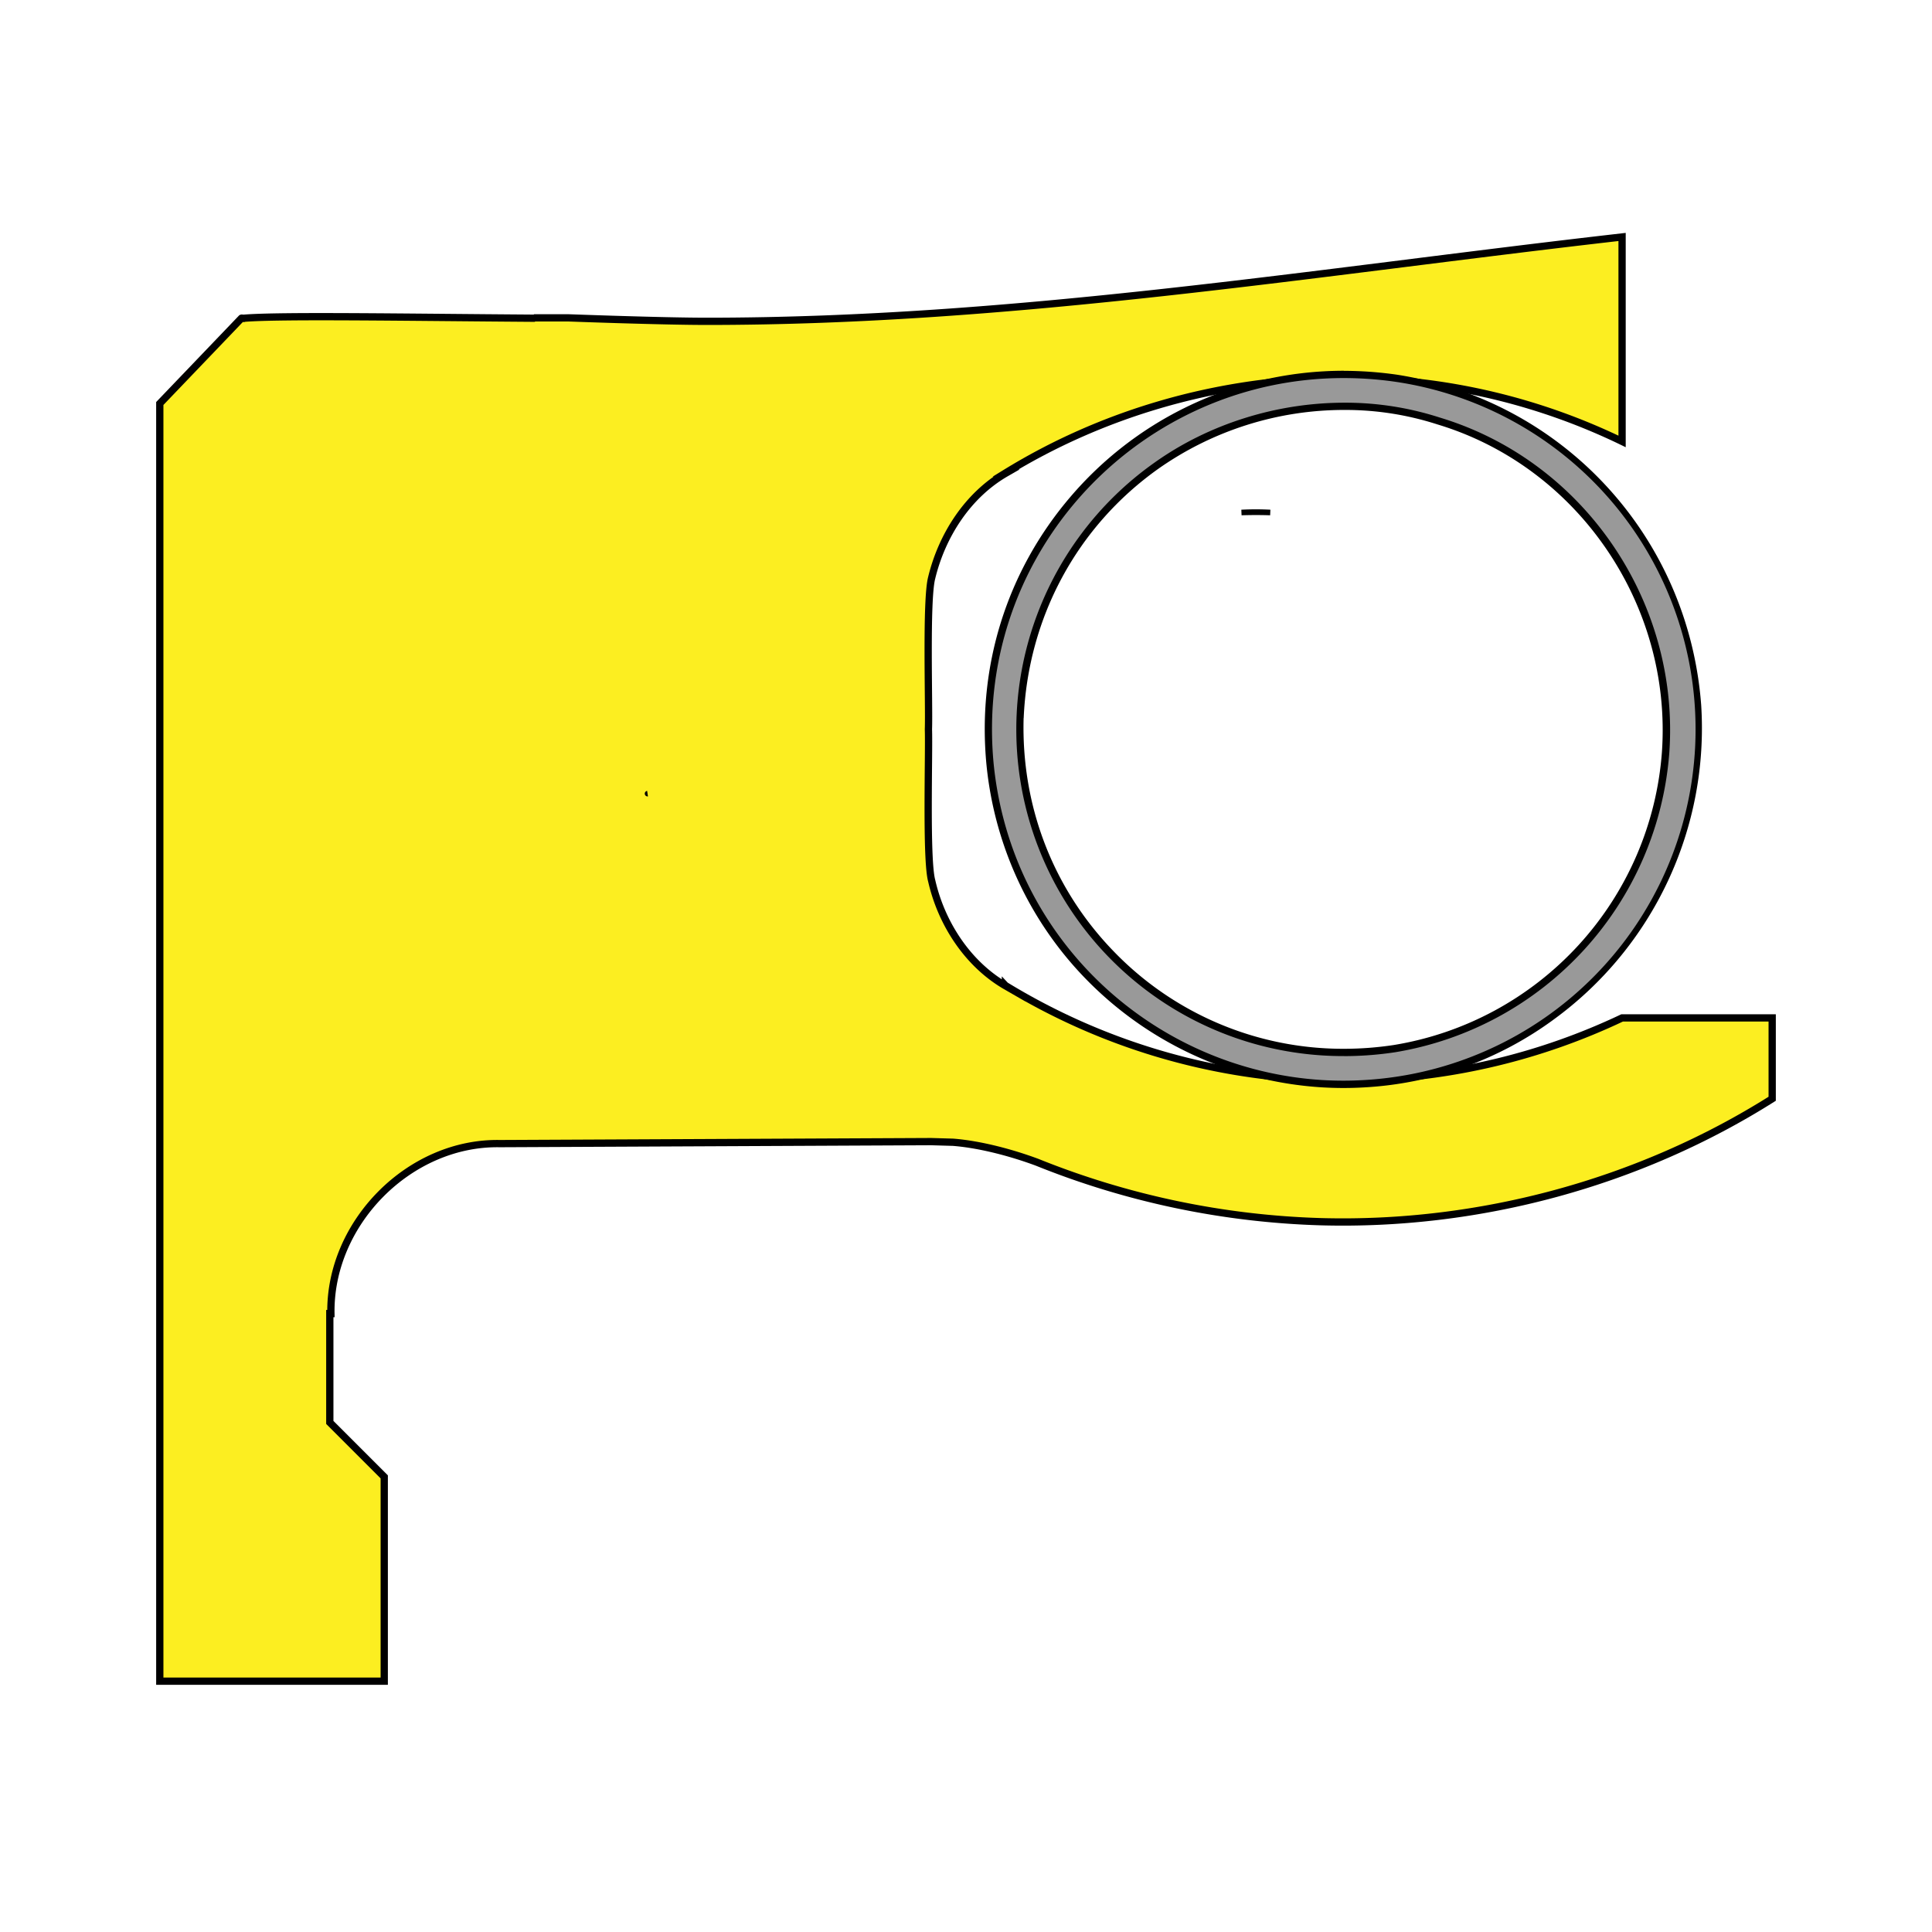
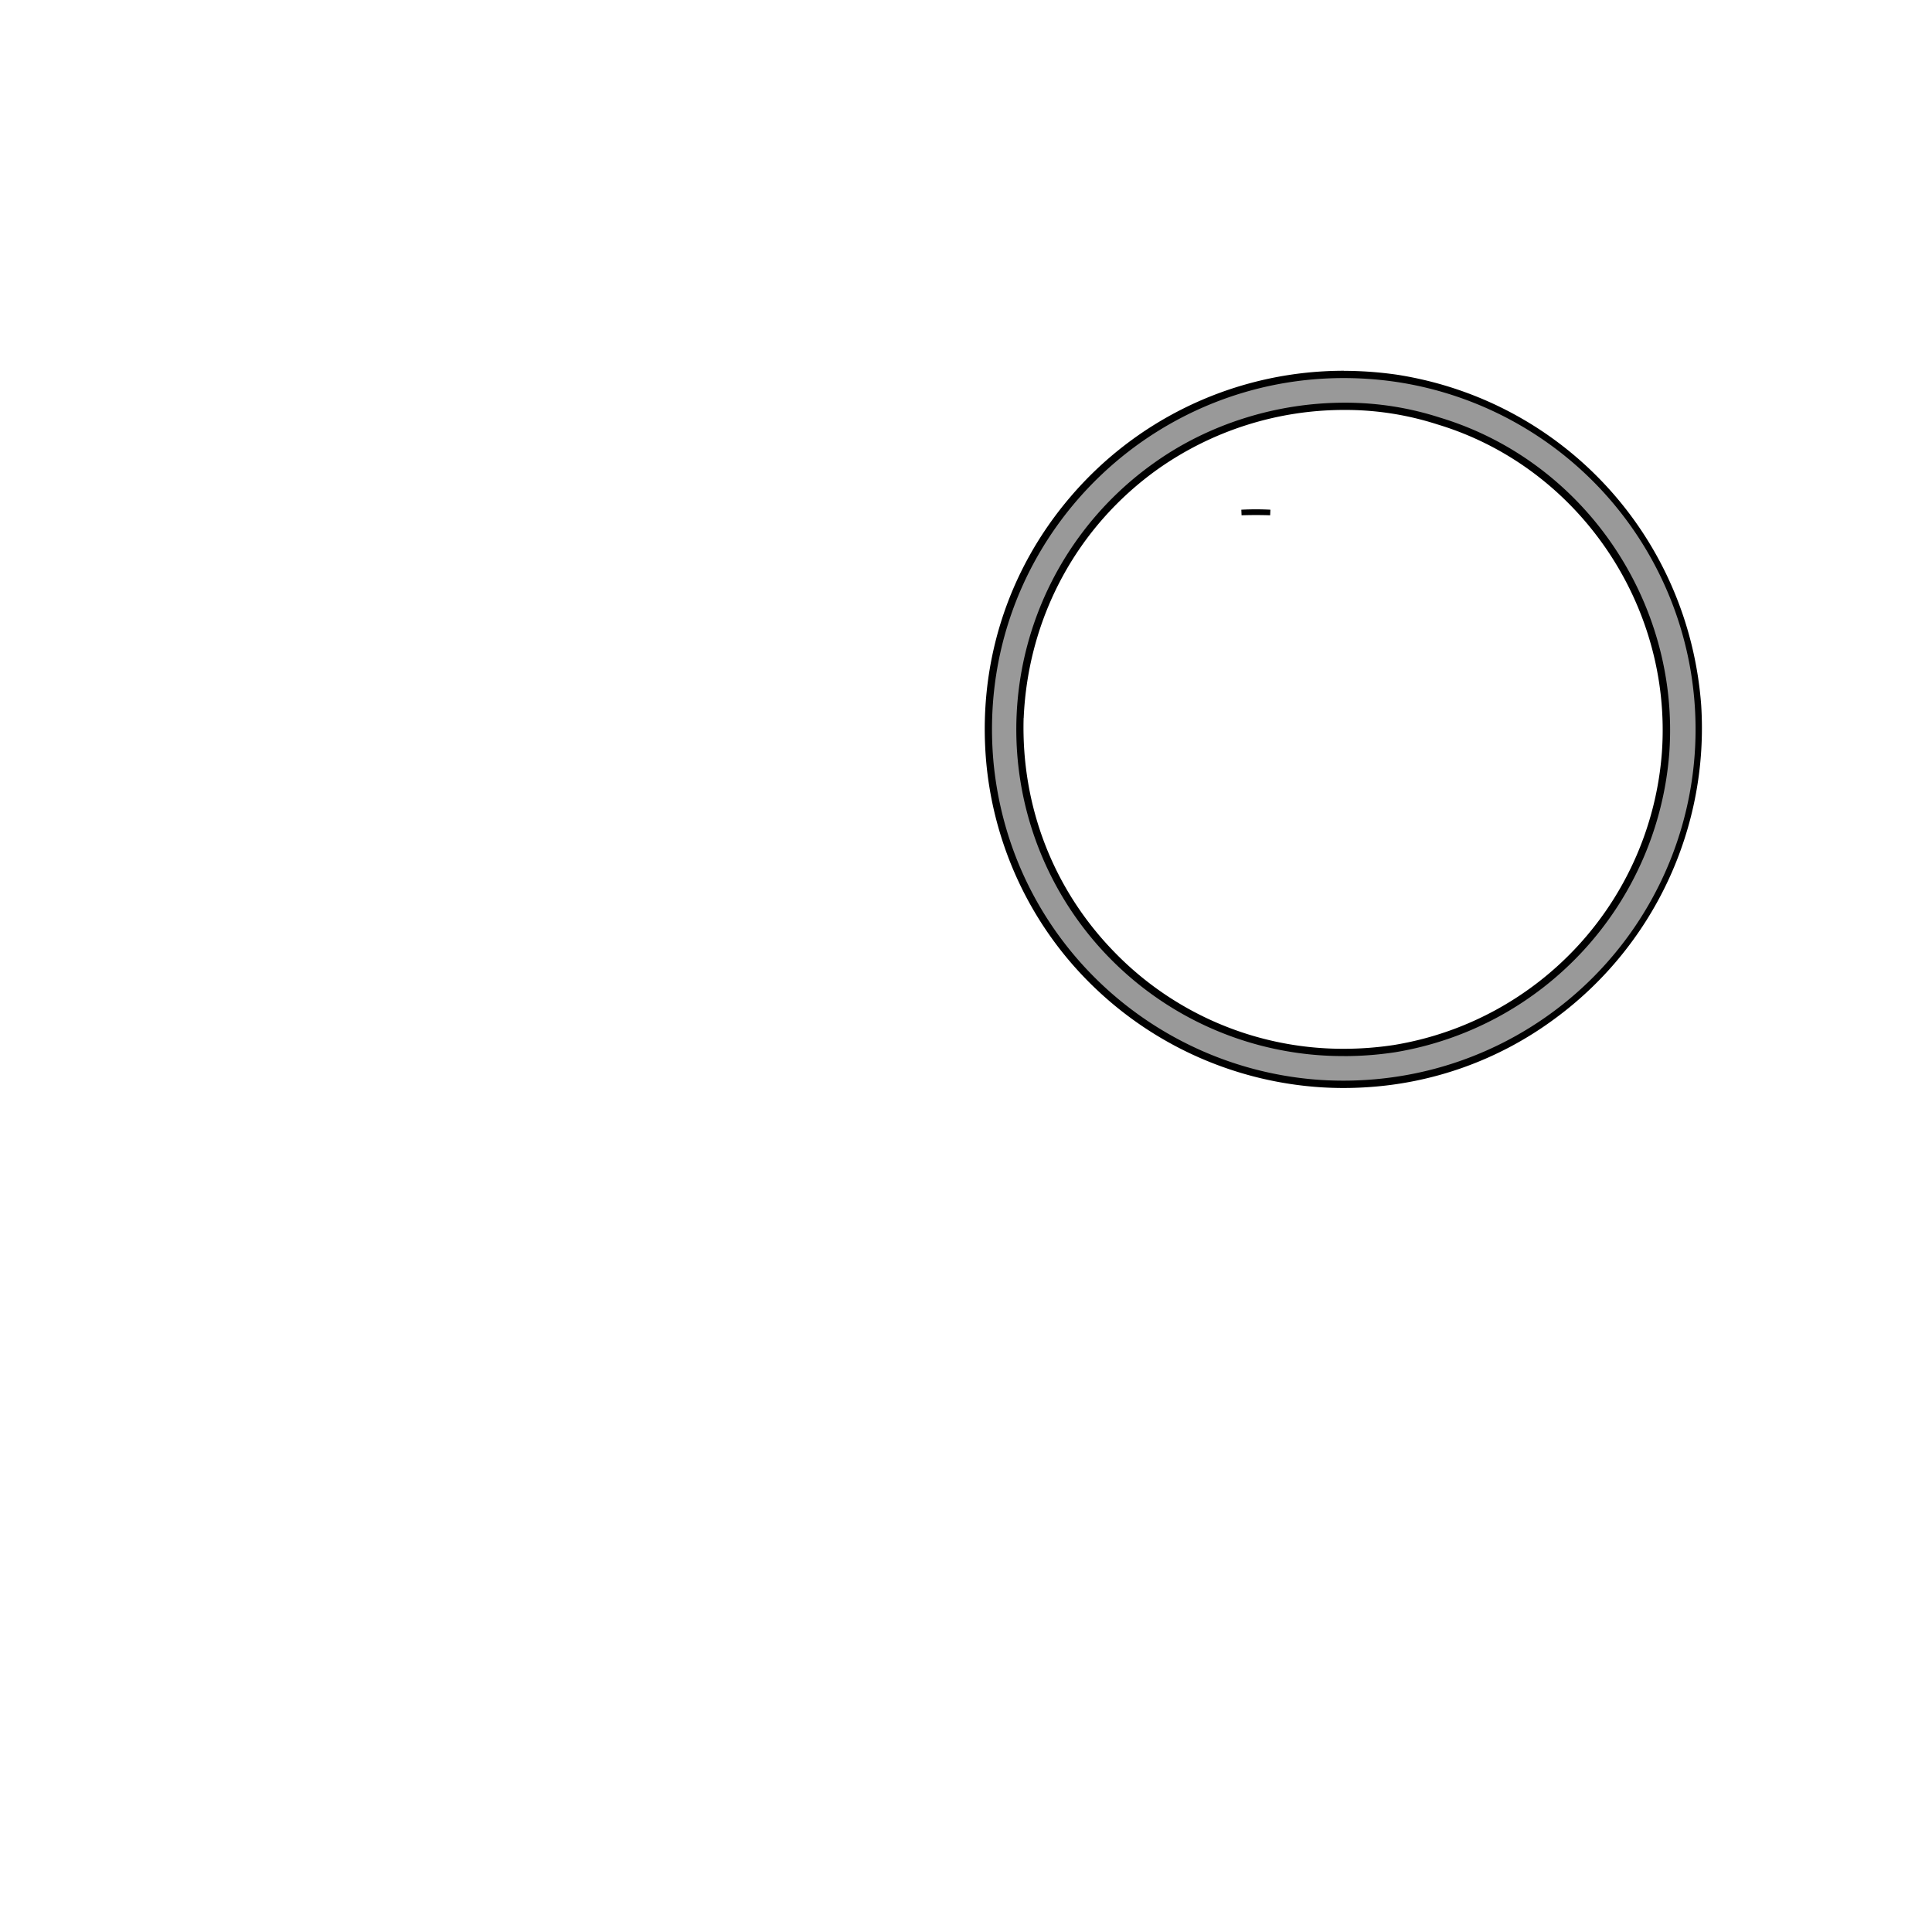
<svg xmlns="http://www.w3.org/2000/svg" id="Layer_1" data-name="Layer 1" viewBox="0 0 965.33 965.33">
  <defs>
    <style>.cls-1,.cls-2{fill:#fcee21;stroke:#000;stroke-miterlimit:10;}.cls-1{stroke-width:3.63px;}.cls-2{stroke-width:2.79px;}.cls-3{fill:#999;}</style>
  </defs>
  <path class="cls-1" d="M637.9,525.65a174.72,174.72,0,0,1-20.47,0Q627.66,526,637.9,525.65Z" />
  <path class="cls-2" d="M620.31,256.07a135,135,0,0,1,14.37,0C629.9,255.91,625.1,255.92,620.31,256.07Z" />
-   <path class="cls-1" d="M266.75,158.82h17.32c.1,0,46.32,1.73,69.14,1.73,154,0,302.38-24.48,457.27-42.15V220.56a315.47,315.47,0,0,0-130.19-31.44,179,179,0,0,0-18.68,0c-55.83,1.73-111.22,17.68-159.24,47.24h.31c-19.15,11-32.06,31.2-37.17,52.37-2.93,11.18-1.18,63.39-1.62,75.66.42,11.86-1.29,65,1.62,75.64,4.84,21.34,18,41.68,37.17,52.71l-.31-.33a322.65,322.65,0,0,0,158.55,47.2,172.59,172.59,0,0,0,20.47,0,322.38,322.38,0,0,0,129.09-31h75V549c-66.69,42.1-146.56,63.58-225.35,61.43A411.59,411.59,0,0,1,518.2,580.73c-12.75-4.74-28.42-8.92-42-10l-11-.32-215.49,1c-45.21-.79-85.15,39.72-84.37,84.92h-.55v54.39l27.2,27.2V840H79.84V201.61L120.64,159c.37-.2,1.16.34,1.39,0,18.21-1.47,79.89-.46,145,0h.27" />
  <path class="cls-3" d="M671.23,541.78c-3.46,0-7-.11-10.41-.31A177.48,177.48,0,0,1,494.74,382.41c-4.83-48.91,9.95-96.2,41.63-133.16a178.63,178.63,0,0,1,125.14-61.89c3.3-.18,6.64-.27,9.91-.27,3,0,6,.07,9,.22,5.8.29,11.7.86,17.53,1.71,82.22,13,144,80.13,150.27,163.32A176.93,176.93,0,0,1,681.5,541.48c-3.41.2-6.86.3-10.27.3ZM671.77,203a163.28,163.28,0,0,0-94,29.69c-41.07,29.16-65.89,75.07-68.1,126-1.27,44.53,14.93,86.47,45.62,118.05a160.91,160.91,0,0,0,116.32,49.13,168.7,168.7,0,0,0,25.12-1.9,162.1,162.1,0,0,0,135.54-148c5.22-74.59-42.51-144.24-113.49-165.6A151.44,151.44,0,0,0,671.77,203Z" />
  <path d="M671.43,188.9c2.93,0,5.89.07,8.86.22q8.61.42,17.35,1.7a175.52,175.52,0,0,1-16.25,348.84c-3.4.2-6.78.3-10.16.3s-6.89-.1-10.31-.3c-83.12-4.95-155.19-68.8-164.38-157.44C486.44,280,563.94,194.55,661.61,189.17q4.88-.27,9.82-.27m.18,338.79A170.43,170.43,0,0,0,697,525.77a164.25,164.25,0,0,0,137.08-149.7c5.26-75.17-42.44-145.7-114.78-167.47a153.46,153.46,0,0,0-47.53-7.39c-33.75,0-67.69,10.54-95,30a163.21,163.21,0,0,0,94.89,296.46m-.18-342.42c-3.32,0-6.69.09-10,.28A179.42,179.42,0,0,0,535,248.07c-32,37.34-46.94,85.11-42.06,134.51a179.65,179.65,0,0,0,18.24,62.57A177.38,177.38,0,0,0,548.53,495a180.2,180.2,0,0,0,112.18,48.31c3.49.2,7,.31,10.52.31s6.94-.1,10.38-.3a176.13,176.13,0,0,0,95-34.14A180.09,180.09,0,0,0,850,352.25c-6.33-84.07-68.75-151.91-151.78-165-5.93-.86-11.88-1.44-17.74-1.73-3-.15-6-.23-9-.23ZM511.49,358.75c2.18-50.34,26.72-95.74,67.33-124.56a161.39,161.39,0,0,1,92.95-29.36,149.52,149.52,0,0,1,46.41,7.22h0l0,0c70.18,21.12,117.37,90,112.2,163.74a160.28,160.28,0,0,1-134,146.36,166,166,0,0,1-24.82,1.88,159.12,159.12,0,0,1-115-48.58c-30.34-31.23-46.36-72.68-45.1-116.73Z" />
-   <path class="cls-2" d="M323.55,396.54h0C323.48,396.55,323.55,396.54,323.55,396.54Z" />
</svg>